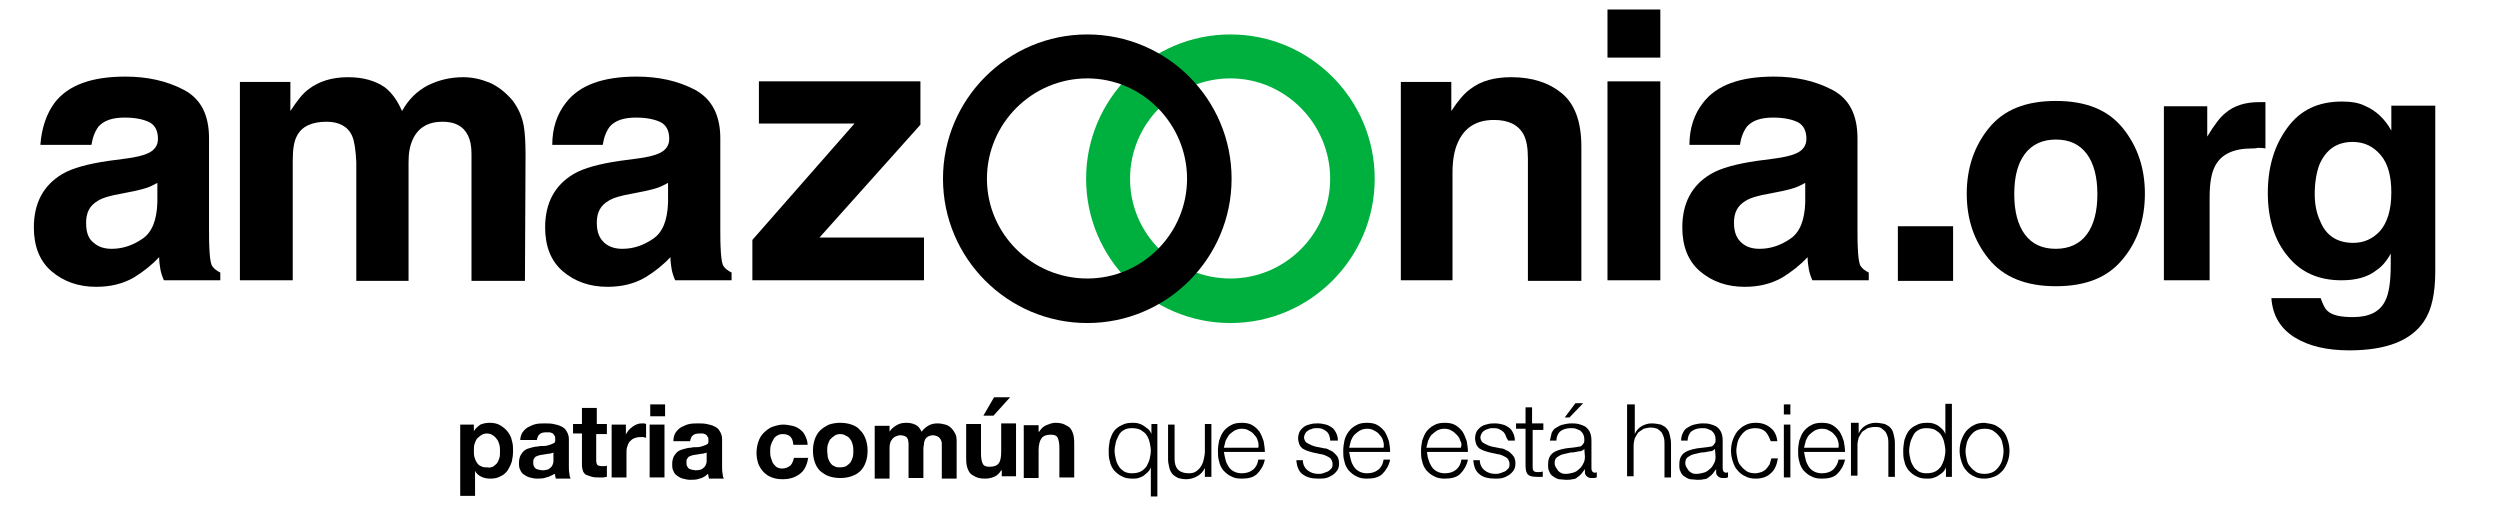
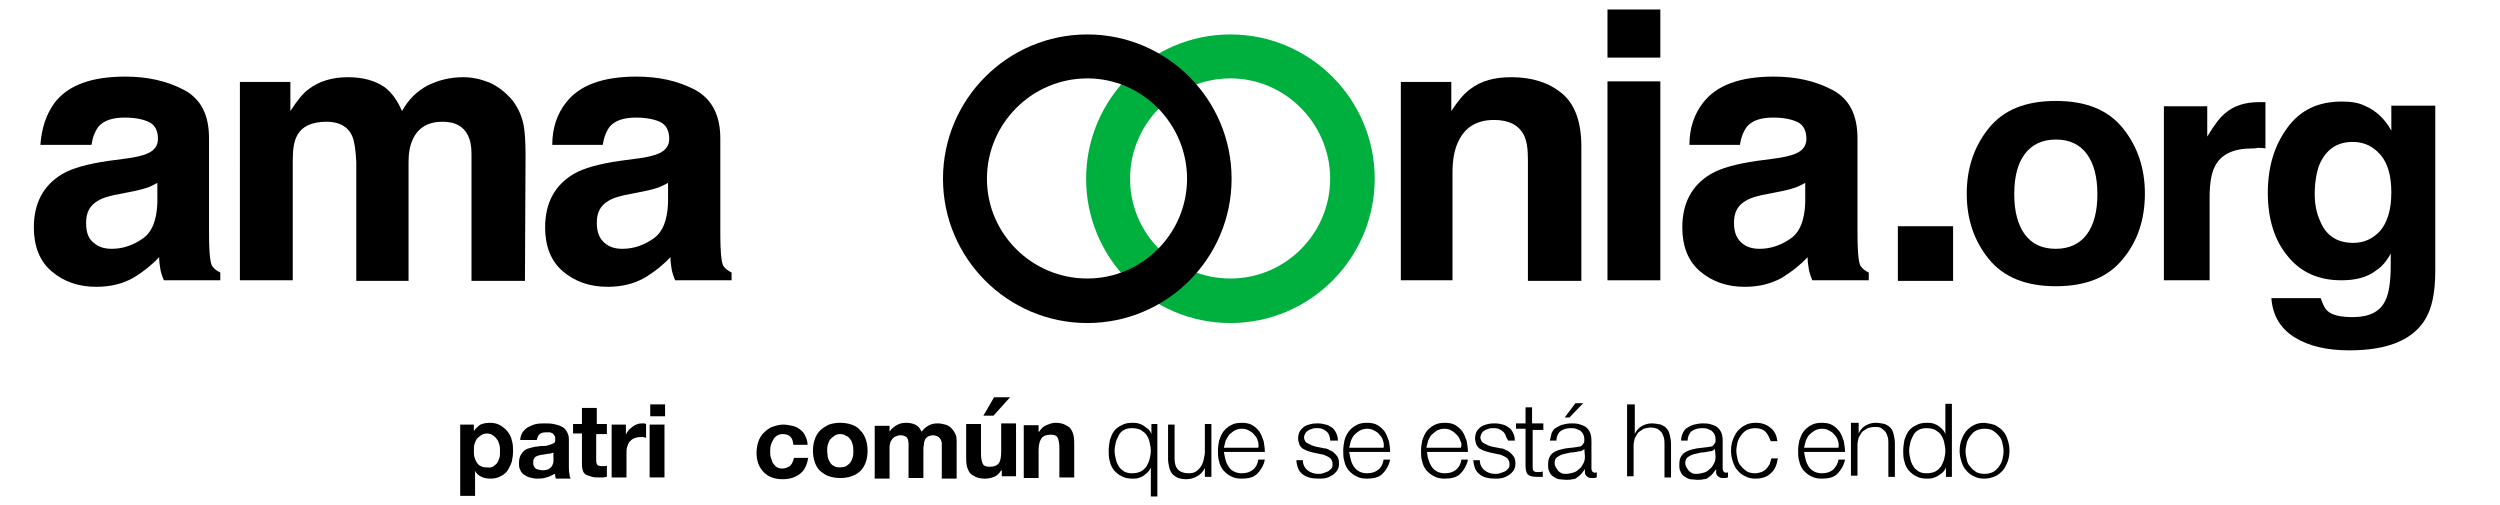
<svg xmlns="http://www.w3.org/2000/svg" xmlns:xlink="http://www.w3.org/1999/xlink" version="1.1" id="Layer_1" x="0px" y="0px" viewBox="0 0 421 85" enable-background="new 0 0 421 85" xml:space="preserve">
  <g>
    <defs>
      <rect id="SVGID_1_" x="-213" y="-47.7" width="841.9" height="180.7" />
    </defs>
    <clipPath id="SVGID_2_">
      <use xlink:href="#SVGID_1_" overflow="visible" />
    </clipPath>
    <path clip-path="url(#SVGID_2_)" d="M79.8,71.5v1.1h0c0.3-0.5,0.7-0.8,1.1-1.1c0.5-0.2,1-0.3,1.5-0.3c0.7,0,1.3,0.1,1.8,0.4   c0.5,0.3,0.9,0.6,1.3,1.1c0.3,0.4,0.6,0.9,0.7,1.5c0.2,0.6,0.2,1.2,0.2,1.8c0,0.6-0.1,1.2-0.2,1.7c-0.2,0.6-0.4,1-0.7,1.5   c-0.3,0.4-0.7,0.8-1.2,1c-0.5,0.3-1.1,0.4-1.7,0.4c-0.6,0-1.1-0.1-1.5-0.3c-0.5-0.2-0.9-0.6-1.1-1h0v4.2h-2.5V71.5H79.8z M83,78.6   c0.3-0.2,0.5-0.4,0.7-0.6c0.2-0.3,0.3-0.6,0.4-0.9c0.1-0.3,0.1-0.7,0.1-1.1c0-0.4,0-0.7-0.1-1.1c-0.1-0.3-0.2-0.7-0.4-0.9   c-0.2-0.3-0.4-0.5-0.7-0.7c-0.3-0.2-0.6-0.3-1-0.3c-0.4,0-0.7,0.1-1,0.3c-0.3,0.2-0.5,0.4-0.7,0.6c-0.2,0.3-0.3,0.6-0.4,0.9   c-0.1,0.3-0.1,0.7-0.1,1.1c0,0.4,0,0.7,0.1,1.1c0.1,0.3,0.2,0.6,0.4,0.9c0.2,0.3,0.4,0.5,0.7,0.6c0.3,0.2,0.6,0.2,1,0.2   C82.4,78.8,82.7,78.7,83,78.6" />
    <path clip-path="url(#SVGID_2_)" d="M87.6,74.2c0-0.6,0.2-1.1,0.4-1.4c0.3-0.4,0.6-0.7,1-0.9c0.4-0.2,0.8-0.4,1.3-0.5   c0.5-0.1,1-0.1,1.5-0.1c0.4,0,0.9,0,1.4,0.1c0.5,0.1,0.9,0.2,1.3,0.4c0.4,0.2,0.7,0.4,0.9,0.8c0.2,0.3,0.4,0.8,0.4,1.3v4.7   c0,0.4,0,0.8,0.1,1.2c0,0.4,0.1,0.6,0.2,0.8h-2.5c0-0.1-0.1-0.3-0.1-0.4c0-0.1,0-0.3-0.1-0.4C93,80,92.5,80.3,92,80.4   c-0.5,0.2-1.1,0.2-1.6,0.2c-0.4,0-0.8-0.1-1.2-0.2c-0.4-0.1-0.7-0.3-1-0.5c-0.3-0.2-0.5-0.5-0.6-0.8c-0.2-0.3-0.2-0.7-0.2-1.2   c0-0.5,0.1-0.9,0.3-1.3c0.2-0.3,0.4-0.6,0.7-0.8c0.3-0.2,0.6-0.3,1-0.4c0.4-0.1,0.7-0.2,1.1-0.2c0.4-0.1,0.7-0.1,1.1-0.1   c0.4,0,0.7-0.1,1-0.2c0.3-0.1,0.5-0.2,0.7-0.3c0.2-0.1,0.2-0.3,0.2-0.6c0-0.3,0-0.5-0.1-0.6c-0.1-0.2-0.2-0.3-0.3-0.4   c-0.1-0.1-0.3-0.1-0.5-0.2c-0.2,0-0.4,0-0.6,0c-0.5,0-0.9,0.1-1.1,0.3c-0.3,0.2-0.4,0.6-0.5,1H87.6z M93.3,76.1   c-0.1,0.1-0.2,0.2-0.4,0.2c-0.2,0.1-0.3,0.1-0.5,0.1c-0.2,0-0.4,0.1-0.6,0.1c-0.2,0-0.4,0.1-0.6,0.1c-0.2,0-0.4,0.1-0.5,0.1   c-0.2,0.1-0.3,0.1-0.5,0.2c-0.1,0.1-0.2,0.2-0.3,0.4c-0.1,0.1-0.1,0.3-0.1,0.6c0,0.2,0,0.4,0.1,0.6c0.1,0.2,0.2,0.3,0.3,0.4   c0.1,0.1,0.3,0.1,0.5,0.2c0.2,0,0.4,0.1,0.6,0.1c0.5,0,0.9-0.1,1.1-0.2c0.3-0.2,0.5-0.4,0.6-0.6c0.1-0.2,0.2-0.5,0.2-0.7   c0-0.2,0-0.4,0-0.6V76.1z" />
    <path clip-path="url(#SVGID_2_)" d="M102.2,71.5v1.6h-1.8v4.4c0,0.4,0.1,0.7,0.2,0.8c0.1,0.1,0.4,0.2,0.8,0.2c0.1,0,0.3,0,0.4,0   c0.1,0,0.2,0,0.4-0.1v1.9c-0.2,0-0.4,0.1-0.7,0.1c-0.3,0-0.5,0-0.7,0c-0.4,0-0.7,0-1.1-0.1c-0.3-0.1-0.6-0.2-0.9-0.3   c-0.3-0.1-0.5-0.4-0.6-0.6c-0.1-0.3-0.2-0.6-0.2-1.1v-5.3h-1.5v-1.6h1.5v-2.7h2.5v2.7H102.2z" />
    <path clip-path="url(#SVGID_2_)" d="M105.4,71.5v1.7h0c0.1-0.3,0.3-0.5,0.5-0.8c0.2-0.2,0.4-0.4,0.7-0.6c0.3-0.2,0.5-0.3,0.8-0.4   c0.3-0.1,0.6-0.1,0.9-0.1c0.2,0,0.3,0,0.5,0.1v2.3c-0.1,0-0.3,0-0.4-0.1c-0.2,0-0.3,0-0.5,0c-0.5,0-0.8,0.1-1.1,0.2   c-0.3,0.1-0.6,0.4-0.8,0.6c-0.2,0.3-0.3,0.6-0.4,0.9c-0.1,0.3-0.1,0.7-0.1,1.1v4H103v-8.9H105.4z" />
    <path clip-path="url(#SVGID_2_)" d="M109.5,68.1h2.5v2h-2.5V68.1z M111.9,80.4h-2.5v-8.9h2.5V80.4z" />
-     <path clip-path="url(#SVGID_2_)" d="M113.4,74.2c0-0.6,0.2-1.1,0.4-1.4c0.3-0.4,0.6-0.7,1-0.9c0.4-0.2,0.8-0.4,1.3-0.5   c0.5-0.1,1-0.1,1.5-0.1c0.4,0,0.9,0,1.4,0.1c0.5,0.1,0.9,0.2,1.3,0.4c0.4,0.2,0.7,0.4,0.9,0.8c0.2,0.3,0.4,0.8,0.4,1.3v4.7   c0,0.4,0,0.8,0.1,1.2c0,0.4,0.1,0.6,0.2,0.8h-2.5c0-0.1-0.1-0.3-0.1-0.4c0-0.1,0-0.3-0.1-0.4c-0.4,0.4-0.9,0.7-1.4,0.8   c-0.5,0.2-1.1,0.2-1.6,0.2c-0.4,0-0.8-0.1-1.2-0.2c-0.4-0.1-0.7-0.3-1-0.5c-0.3-0.2-0.5-0.5-0.6-0.8c-0.2-0.3-0.2-0.7-0.2-1.2   c0-0.5,0.1-0.9,0.3-1.3c0.2-0.3,0.4-0.6,0.7-0.8c0.3-0.2,0.6-0.3,1-0.4c0.4-0.1,0.7-0.2,1.1-0.2c0.4-0.1,0.7-0.1,1.1-0.1   c0.4,0,0.7-0.1,1-0.2c0.3-0.1,0.5-0.2,0.7-0.3c0.2-0.1,0.2-0.3,0.2-0.6c0-0.3,0-0.5-0.1-0.6c-0.1-0.2-0.2-0.3-0.3-0.4   c-0.1-0.1-0.3-0.1-0.5-0.2c-0.2,0-0.4,0-0.6,0c-0.5,0-0.9,0.1-1.1,0.3c-0.3,0.2-0.4,0.6-0.5,1H113.4z M119.1,76.1   c-0.1,0.1-0.2,0.2-0.4,0.2c-0.2,0.1-0.3,0.1-0.5,0.1c-0.2,0-0.4,0.1-0.6,0.1c-0.2,0-0.4,0.1-0.6,0.1c-0.2,0-0.4,0.1-0.5,0.1   c-0.2,0.1-0.3,0.1-0.5,0.2c-0.1,0.1-0.2,0.2-0.3,0.4c-0.1,0.1-0.1,0.3-0.1,0.6c0,0.2,0,0.4,0.1,0.6c0.1,0.2,0.2,0.3,0.3,0.4   c0.1,0.1,0.3,0.1,0.5,0.2c0.2,0,0.4,0.1,0.6,0.1c0.5,0,0.9-0.1,1.1-0.2c0.3-0.2,0.5-0.4,0.6-0.6c0.1-0.2,0.2-0.5,0.2-0.7   c0-0.2,0-0.4,0-0.6V76.1z" />
    <path clip-path="url(#SVGID_2_)" d="M131.8,73.1c-0.4,0-0.7,0.1-1,0.3c-0.3,0.2-0.5,0.4-0.6,0.7c-0.2,0.3-0.3,0.6-0.4,0.9   c-0.1,0.3-0.1,0.7-0.1,1c0,0.3,0,0.7,0.1,1c0.1,0.3,0.2,0.6,0.3,0.9c0.2,0.3,0.4,0.5,0.6,0.7c0.3,0.2,0.6,0.3,1,0.3   c0.6,0,1-0.2,1.4-0.5c0.3-0.3,0.5-0.8,0.6-1.3h2.4c-0.2,1.2-0.6,2.1-1.4,2.7c-0.8,0.6-1.7,0.9-2.9,0.9c-0.7,0-1.3-0.1-1.8-0.3   c-0.6-0.2-1-0.5-1.4-0.9c-0.4-0.4-0.7-0.9-0.9-1.4c-0.2-0.6-0.3-1.2-0.3-1.8c0-0.7,0.1-1.3,0.3-1.9c0.2-0.6,0.5-1.1,0.9-1.5   c0.4-0.4,0.9-0.8,1.4-1c0.6-0.2,1.2-0.4,1.9-0.4c0.5,0,1,0.1,1.5,0.2c0.5,0.1,0.9,0.3,1.3,0.6c0.4,0.3,0.7,0.6,0.9,1.1   c0.2,0.4,0.4,0.9,0.4,1.5h-2.4C133.5,73.6,132.9,73.1,131.8,73.1" />
    <path clip-path="url(#SVGID_2_)" d="M137.2,74c0.2-0.6,0.5-1.1,0.9-1.5c0.4-0.4,0.9-0.7,1.5-1c0.6-0.2,1.2-0.3,1.9-0.3   c0.7,0,1.3,0.1,1.9,0.3c0.6,0.2,1.1,0.5,1.5,1c0.4,0.4,0.7,0.9,0.9,1.5s0.3,1.2,0.3,1.9s-0.1,1.4-0.3,1.9c-0.2,0.6-0.5,1.1-0.9,1.5   c-0.4,0.4-0.9,0.7-1.5,0.9c-0.6,0.2-1.2,0.3-1.9,0.3c-0.7,0-1.3-0.1-1.9-0.3c-0.6-0.2-1-0.5-1.5-0.9c-0.4-0.4-0.7-0.9-0.9-1.5   c-0.2-0.6-0.3-1.2-0.3-1.9S137,74.6,137.2,74 M139.4,77c0.1,0.3,0.2,0.6,0.4,0.9c0.2,0.3,0.4,0.5,0.7,0.6c0.3,0.2,0.6,0.2,1,0.2   s0.8-0.1,1-0.2c0.3-0.2,0.5-0.4,0.7-0.6c0.2-0.3,0.3-0.6,0.4-0.9c0.1-0.3,0.1-0.7,0.1-1c0-0.4,0-0.7-0.1-1.1   c-0.1-0.3-0.2-0.7-0.4-0.9c-0.2-0.3-0.4-0.5-0.7-0.6c-0.3-0.2-0.6-0.3-1-0.3s-0.8,0.1-1,0.3c-0.3,0.2-0.5,0.4-0.7,0.6   c-0.2,0.3-0.3,0.6-0.4,0.9c-0.1,0.3-0.1,0.7-0.1,1.1C139.3,76.3,139.4,76.7,139.4,77" />
    <path clip-path="url(#SVGID_2_)" d="M149.8,71.5v1.2h0c0.3-0.5,0.7-0.8,1.2-1.1c0.5-0.3,1-0.4,1.6-0.4c0.6,0,1.1,0.1,1.5,0.3   c0.5,0.2,0.8,0.6,1.1,1.2c0.3-0.4,0.6-0.7,1.1-1s1-0.4,1.6-0.4c0.5,0,0.9,0.1,1.3,0.2c0.4,0.1,0.7,0.3,1,0.6c0.3,0.3,0.5,0.6,0.7,1   c0.2,0.4,0.2,0.9,0.2,1.5v6h-2.5v-5.1c0-0.3,0-0.6,0-0.8c0-0.3-0.1-0.5-0.2-0.7c-0.1-0.2-0.3-0.4-0.5-0.5s-0.5-0.2-0.8-0.2   c-0.3,0-0.6,0.1-0.8,0.2c-0.2,0.1-0.4,0.3-0.5,0.5c-0.1,0.2-0.2,0.5-0.2,0.7c0,0.3-0.1,0.5-0.1,0.8v5H153v-5c0-0.3,0-0.5,0-0.8   c0-0.3-0.1-0.5-0.1-0.7c-0.1-0.2-0.2-0.4-0.4-0.5c-0.2-0.1-0.5-0.2-0.9-0.2c-0.1,0-0.3,0-0.5,0.1c-0.2,0.1-0.4,0.1-0.6,0.3   c-0.2,0.1-0.3,0.4-0.5,0.6c-0.1,0.3-0.2,0.6-0.2,1.1v5.2h-2.5v-8.9H149.8z" />
    <path clip-path="url(#SVGID_2_)" d="M168.7,80.4v-1.2h-0.1c-0.3,0.5-0.7,0.9-1.2,1.1c-0.5,0.2-1,0.3-1.5,0.3   c-0.7,0-1.2-0.1-1.6-0.3c-0.4-0.2-0.8-0.4-1-0.7c-0.2-0.3-0.4-0.7-0.5-1.2c-0.1-0.5-0.1-1-0.1-1.5v-5.5h2.5v5   c0,0.7,0.1,1.3,0.3,1.7c0.2,0.4,0.6,0.5,1.2,0.5c0.7,0,1.2-0.2,1.5-0.6c0.3-0.4,0.4-1.1,0.4-2v-4.7h2.5v8.9H168.7z M167.4,66.9   l-1.8,3.1h1.7l2.8-3.1H167.4z" />
    <path clip-path="url(#SVGID_2_)" d="M174.9,71.5v1.2h0.1c0.3-0.5,0.7-0.9,1.2-1.1c0.5-0.2,1-0.4,1.5-0.4c0.7,0,1.2,0.1,1.6,0.3   c0.4,0.2,0.8,0.4,1,0.7c0.2,0.3,0.4,0.7,0.5,1.2c0.1,0.5,0.1,1,0.1,1.5v5.5h-2.5v-5c0-0.7-0.1-1.3-0.3-1.7   c-0.2-0.4-0.6-0.5-1.2-0.5c-0.7,0-1.2,0.2-1.5,0.6s-0.5,1.1-0.5,2v4.7h-2.5v-8.9H174.9z" />
    <path clip-path="url(#SVGID_2_)" d="M193.8,83.7v-5h0c-0.1,0.3-0.3,0.6-0.5,0.8c-0.2,0.2-0.5,0.4-0.7,0.6c-0.3,0.2-0.6,0.3-0.9,0.4   c-0.3,0.1-0.6,0.1-1,0.1c-0.7,0-1.3-0.1-1.8-0.4c-0.5-0.2-0.9-0.6-1.3-1c-0.3-0.4-0.6-0.9-0.7-1.5c-0.2-0.6-0.2-1.2-0.2-1.8   s0.1-1.2,0.2-1.8c0.2-0.6,0.4-1.1,0.7-1.5c0.3-0.4,0.8-0.8,1.3-1c0.5-0.3,1.1-0.4,1.8-0.4c0.3,0,0.6,0,1,0.1   c0.3,0.1,0.6,0.2,0.9,0.4c0.3,0.2,0.5,0.4,0.8,0.6c0.2,0.2,0.4,0.5,0.5,0.8h0v-1.7h1v12.2H193.8z M187.9,77.3   c0.1,0.5,0.3,0.9,0.5,1.2c0.2,0.4,0.5,0.6,0.9,0.9c0.4,0.2,0.8,0.3,1.3,0.3c0.6,0,1.1-0.1,1.5-0.3c0.4-0.2,0.7-0.5,1-0.9   c0.2-0.4,0.4-0.8,0.5-1.2c0.1-0.5,0.2-0.9,0.2-1.4s-0.1-0.9-0.2-1.4c-0.1-0.5-0.3-0.9-0.5-1.2c-0.2-0.4-0.6-0.6-1-0.9   c-0.4-0.2-0.9-0.3-1.5-0.3c-0.5,0-1,0.1-1.3,0.3c-0.4,0.2-0.7,0.5-0.9,0.9c-0.2,0.4-0.4,0.8-0.5,1.2c-0.1,0.5-0.2,0.9-0.2,1.4   S187.8,76.9,187.9,77.3" />
    <path clip-path="url(#SVGID_2_)" d="M202.9,80.4v-1.6h0c-0.3,0.6-0.7,1.1-1.3,1.4c-0.5,0.3-1.2,0.5-1.8,0.5c-0.6,0-1-0.1-1.4-0.2   c-0.4-0.2-0.7-0.4-1-0.7c-0.2-0.3-0.4-0.6-0.5-1.1c-0.1-0.4-0.2-0.9-0.2-1.4v-5.8h1.1v5.8c0,0.8,0.2,1.4,0.6,1.8   c0.4,0.4,1,0.6,1.8,0.6c0.5,0,0.9-0.1,1.2-0.3c0.3-0.2,0.6-0.5,0.8-0.8c0.2-0.3,0.4-0.7,0.5-1.2s0.2-0.9,0.2-1.3v-4.7h1.1v8.9   H202.9z" />
    <path clip-path="url(#SVGID_2_)" d="M206.4,77.5c0.1,0.4,0.3,0.8,0.5,1.1c0.2,0.3,0.5,0.6,0.9,0.8c0.4,0.2,0.8,0.3,1.3,0.3   c0.8,0,1.4-0.2,1.9-0.6c0.5-0.4,0.8-1,0.9-1.7h1.1c-0.2,1-0.7,1.8-1.3,2.4c-0.6,0.6-1.5,0.8-2.6,0.8c-0.7,0-1.3-0.1-1.8-0.4   c-0.5-0.2-0.9-0.6-1.3-1c-0.3-0.4-0.6-0.9-0.7-1.5c-0.2-0.6-0.2-1.2-0.2-1.8c0-0.6,0.1-1.2,0.2-1.7c0.2-0.6,0.4-1.1,0.7-1.5   c0.3-0.4,0.7-0.8,1.3-1.1c0.5-0.3,1.1-0.4,1.8-0.4c0.7,0,1.3,0.1,1.8,0.4c0.5,0.3,0.9,0.7,1.2,1.1c0.3,0.5,0.5,1,0.7,1.6   c0.1,0.6,0.2,1.2,0.2,1.8h-6.9C206.2,76.7,206.3,77.1,206.4,77.5 M211.8,74.2c-0.1-0.4-0.3-0.7-0.6-1c-0.2-0.3-0.5-0.5-0.9-0.7   c-0.3-0.2-0.7-0.3-1.2-0.3c-0.4,0-0.8,0.1-1.2,0.3c-0.3,0.2-0.6,0.4-0.9,0.7c-0.2,0.3-0.4,0.6-0.6,1c-0.1,0.4-0.2,0.8-0.3,1.2h5.8   C212,74.9,211.9,74.5,211.8,74.2" />
    <path clip-path="url(#SVGID_2_)" d="M223.8,73.2c-0.1-0.2-0.3-0.5-0.5-0.6c-0.2-0.2-0.5-0.3-0.7-0.4c-0.3-0.1-0.6-0.1-0.9-0.1   c-0.2,0-0.5,0-0.7,0.1c-0.2,0.1-0.5,0.1-0.7,0.3c-0.2,0.1-0.4,0.3-0.5,0.5c-0.1,0.2-0.2,0.4-0.2,0.7c0,0.2,0.1,0.4,0.2,0.6   c0.1,0.2,0.3,0.3,0.5,0.4c0.2,0.1,0.4,0.2,0.6,0.3c0.2,0.1,0.4,0.1,0.6,0.2l1.5,0.3c0.3,0,0.6,0.1,0.9,0.3c0.3,0.1,0.6,0.3,0.8,0.5   c0.2,0.2,0.4,0.4,0.6,0.7c0.1,0.3,0.2,0.6,0.2,1c0,0.5-0.1,0.9-0.3,1.2c-0.2,0.3-0.5,0.6-0.8,0.8s-0.7,0.4-1.1,0.5   c-0.4,0.1-0.8,0.1-1.3,0.1c-1.1,0-1.9-0.2-2.6-0.7c-0.7-0.5-1-1.3-1.1-2.4h1.1c0,0.7,0.3,1.3,0.8,1.7c0.5,0.4,1.1,0.6,1.8,0.6   c0.3,0,0.5,0,0.8-0.1c0.3-0.1,0.5-0.2,0.8-0.3c0.2-0.1,0.4-0.3,0.6-0.5c0.2-0.2,0.2-0.5,0.2-0.8c0-0.3-0.1-0.5-0.2-0.7   c-0.1-0.2-0.3-0.3-0.4-0.4c-0.2-0.1-0.4-0.2-0.6-0.3c-0.2-0.1-0.5-0.2-0.7-0.2l-1.4-0.3c-0.4-0.1-0.7-0.2-1-0.3   c-0.3-0.1-0.6-0.3-0.8-0.4c-0.2-0.2-0.4-0.4-0.5-0.7c-0.1-0.3-0.2-0.6-0.2-1c0-0.4,0.1-0.8,0.3-1.2c0.2-0.3,0.5-0.6,0.8-0.8   c0.3-0.2,0.7-0.3,1.1-0.4c0.4-0.1,0.8-0.1,1.2-0.1c0.4,0,0.9,0.1,1.3,0.2c0.4,0.1,0.7,0.3,1,0.5c0.3,0.2,0.5,0.5,0.7,0.9   c0.2,0.4,0.3,0.8,0.3,1.3H224C224,73.8,223.9,73.5,223.8,73.2" />
    <path clip-path="url(#SVGID_2_)" d="M227.5,77.5c0.1,0.4,0.3,0.8,0.5,1.1c0.2,0.3,0.5,0.6,0.9,0.8c0.4,0.2,0.8,0.3,1.3,0.3   c0.8,0,1.4-0.2,1.9-0.6c0.5-0.4,0.8-1,0.9-1.7h1.1c-0.2,1-0.7,1.8-1.3,2.4c-0.6,0.6-1.5,0.8-2.6,0.8c-0.7,0-1.3-0.1-1.8-0.4   c-0.5-0.2-0.9-0.6-1.3-1c-0.3-0.4-0.6-0.9-0.7-1.5c-0.2-0.6-0.2-1.2-0.2-1.8c0-0.6,0.1-1.2,0.2-1.7s0.4-1.1,0.7-1.5   c0.3-0.4,0.7-0.8,1.3-1.1c0.5-0.3,1.1-0.4,1.8-0.4c0.7,0,1.3,0.1,1.8,0.4c0.5,0.3,0.9,0.7,1.2,1.1c0.3,0.5,0.5,1,0.7,1.6   c0.1,0.6,0.2,1.2,0.2,1.8h-6.9C227.3,76.7,227.4,77.1,227.5,77.5 M232.9,74.2c-0.1-0.4-0.3-0.7-0.6-1c-0.2-0.3-0.5-0.5-0.9-0.7   c-0.3-0.2-0.7-0.3-1.2-0.3c-0.4,0-0.8,0.1-1.2,0.3c-0.3,0.2-0.6,0.4-0.9,0.7s-0.4,0.6-0.6,1c-0.1,0.4-0.2,0.8-0.3,1.2h5.8   C233.1,74.9,233,74.5,232.9,74.2" />
    <path clip-path="url(#SVGID_2_)" d="M240.6,77.5c0.1,0.4,0.3,0.8,0.5,1.1c0.2,0.3,0.5,0.6,0.9,0.8c0.4,0.2,0.8,0.3,1.3,0.3   c0.8,0,1.4-0.2,1.9-0.6c0.5-0.4,0.8-1,0.9-1.7h1.1c-0.2,1-0.7,1.8-1.3,2.4c-0.6,0.6-1.5,0.8-2.6,0.8c-0.7,0-1.3-0.1-1.8-0.4   c-0.5-0.2-0.9-0.6-1.3-1c-0.3-0.4-0.6-0.9-0.7-1.5c-0.2-0.6-0.2-1.2-0.2-1.8c0-0.6,0.1-1.2,0.2-1.7c0.2-0.6,0.4-1.1,0.7-1.5   c0.3-0.4,0.7-0.8,1.3-1.1c0.5-0.3,1.1-0.4,1.8-0.4c0.7,0,1.3,0.1,1.8,0.4c0.5,0.3,0.9,0.7,1.2,1.1c0.3,0.5,0.5,1,0.7,1.6   c0.1,0.6,0.2,1.2,0.2,1.8h-6.9C240.4,76.7,240.4,77.1,240.6,77.5 M245.9,74.2c-0.1-0.4-0.3-0.7-0.6-1s-0.5-0.5-0.9-0.7   c-0.3-0.2-0.7-0.3-1.2-0.3c-0.4,0-0.8,0.1-1.2,0.3c-0.3,0.2-0.6,0.4-0.9,0.7s-0.4,0.6-0.6,1c-0.1,0.4-0.2,0.8-0.3,1.2h5.8   C246.2,74.9,246.1,74.5,245.9,74.2" />
    <path clip-path="url(#SVGID_2_)" d="M253.5,73.2c-0.1-0.2-0.3-0.5-0.5-0.6c-0.2-0.2-0.5-0.3-0.7-0.4c-0.3-0.1-0.6-0.1-0.9-0.1   c-0.2,0-0.5,0-0.7,0.1c-0.2,0.1-0.5,0.1-0.7,0.3c-0.2,0.1-0.4,0.3-0.5,0.5c-0.1,0.2-0.2,0.4-0.2,0.7c0,0.2,0.1,0.4,0.2,0.6   c0.1,0.2,0.3,0.3,0.5,0.4s0.4,0.2,0.6,0.3c0.2,0.1,0.4,0.1,0.6,0.2l1.5,0.3c0.3,0,0.6,0.1,0.9,0.3c0.3,0.1,0.6,0.3,0.8,0.5   c0.2,0.2,0.4,0.4,0.6,0.7c0.1,0.3,0.2,0.6,0.2,1c0,0.5-0.1,0.9-0.3,1.2c-0.2,0.3-0.5,0.6-0.8,0.8c-0.3,0.2-0.7,0.4-1.1,0.5   c-0.4,0.1-0.8,0.1-1.3,0.1c-1,0-1.9-0.2-2.5-0.7c-0.7-0.5-1-1.3-1.1-2.4h1.1c0,0.7,0.3,1.3,0.8,1.7c0.5,0.4,1.1,0.6,1.8,0.6   c0.3,0,0.5,0,0.8-0.1c0.3-0.1,0.5-0.2,0.8-0.3c0.2-0.1,0.4-0.3,0.6-0.5c0.2-0.2,0.2-0.5,0.2-0.8c0-0.3-0.1-0.5-0.2-0.7   c-0.1-0.2-0.3-0.3-0.4-0.4c-0.2-0.1-0.4-0.2-0.6-0.3c-0.2-0.1-0.5-0.2-0.7-0.2l-1.4-0.3c-0.4-0.1-0.7-0.2-1-0.3   c-0.3-0.1-0.6-0.3-0.8-0.4c-0.2-0.2-0.4-0.4-0.5-0.7c-0.1-0.3-0.2-0.6-0.2-1c0-0.4,0.1-0.8,0.3-1.2c0.2-0.3,0.5-0.6,0.8-0.8   c0.3-0.2,0.7-0.3,1.1-0.4c0.4-0.1,0.8-0.1,1.2-0.1c0.5,0,0.9,0.1,1.3,0.2c0.4,0.1,0.7,0.3,1,0.5c0.3,0.2,0.5,0.5,0.7,0.9   c0.2,0.4,0.3,0.8,0.3,1.3h-1.1C253.7,73.8,253.6,73.5,253.5,73.2" />
    <path clip-path="url(#SVGID_2_)" d="M259.9,71.5v0.9h-1.8v6c0,0.4,0,0.6,0.1,0.8c0.1,0.2,0.3,0.3,0.7,0.3c0.3,0,0.6,0,0.9-0.1v0.9   c-0.2,0-0.3,0-0.5,0c-0.2,0-0.3,0-0.5,0c-0.7,0-1.2-0.1-1.5-0.4c-0.3-0.3-0.4-0.8-0.4-1.6v-6.1h-1.6v-0.9h1.6v-2.7h1.1v2.7H259.9z" />
-     <path clip-path="url(#SVGID_2_)" d="M261.3,72.9c0.2-0.4,0.4-0.7,0.8-0.9c0.3-0.2,0.7-0.4,1.1-0.5c0.4-0.1,0.9-0.2,1.4-0.2   c0.4,0,0.8,0,1.2,0.1c0.4,0.1,0.7,0.2,1.1,0.4c0.3,0.2,0.6,0.5,0.8,0.9c0.2,0.4,0.3,0.9,0.3,1.5v4.7c0,0.4,0.2,0.7,0.6,0.7   c0.1,0,0.2,0,0.3-0.1v0.9c-0.1,0-0.2,0-0.3,0.1c-0.1,0-0.2,0-0.4,0c-0.3,0-0.5,0-0.7-0.1c-0.2-0.1-0.3-0.2-0.4-0.3   c-0.1-0.1-0.2-0.3-0.2-0.5c0-0.2,0-0.4,0-0.6h0c-0.2,0.3-0.4,0.5-0.6,0.8c-0.2,0.2-0.4,0.4-0.7,0.6c-0.2,0.2-0.5,0.3-0.8,0.3   c-0.3,0.1-0.7,0.1-1.1,0.1c-0.4,0-0.8-0.1-1.2-0.1c-0.4-0.1-0.7-0.3-1-0.5c-0.3-0.2-0.5-0.5-0.6-0.8c-0.2-0.3-0.2-0.7-0.2-1.2   c0-0.6,0.1-1.1,0.4-1.5c0.3-0.4,0.6-0.6,1.1-0.8c0.5-0.2,1-0.3,1.5-0.4c0.6-0.1,1.2-0.1,1.7-0.2c0.2,0,0.4-0.1,0.6-0.1   c0.2,0,0.3-0.1,0.4-0.2c0.1-0.1,0.2-0.2,0.3-0.4c0.1-0.1,0.1-0.3,0.1-0.6c0-0.4-0.1-0.7-0.2-0.9c-0.1-0.2-0.3-0.4-0.5-0.6   c-0.2-0.1-0.5-0.2-0.7-0.3c-0.3-0.1-0.6-0.1-0.9-0.1c-0.7,0-1.3,0.2-1.7,0.5c-0.4,0.3-0.7,0.9-0.7,1.6H261   C261.1,73.7,261.2,73.3,261.3,72.9 M266.8,75.6c-0.1,0.1-0.2,0.2-0.4,0.3c-0.2,0.1-0.4,0.1-0.5,0.1c-0.5,0.1-0.9,0.2-1.4,0.2   c-0.5,0.1-0.9,0.2-1.3,0.3c-0.4,0.1-0.7,0.3-1,0.5c-0.3,0.2-0.4,0.6-0.4,1c0,0.3,0.1,0.5,0.2,0.7c0.1,0.2,0.3,0.4,0.4,0.6   c0.2,0.2,0.4,0.3,0.6,0.4c0.2,0.1,0.5,0.1,0.7,0.1c0.4,0,0.8-0.1,1.2-0.2c0.4-0.1,0.7-0.3,1-0.6c0.3-0.2,0.5-0.5,0.7-0.9   c0.2-0.3,0.3-0.7,0.3-1.2L266.8,75.6L266.8,75.6z M263.5,70.3l1.8-2.4h1.3l-2.3,2.4H263.5z" />
+     <path clip-path="url(#SVGID_2_)" d="M261.3,72.9c0.2-0.4,0.4-0.7,0.8-0.9c0.3-0.2,0.7-0.4,1.1-0.5c0.4-0.1,0.9-0.2,1.4-0.2   c0.4,0,0.8,0,1.2,0.1c0.4,0.1,0.7,0.2,1.1,0.4c0.3,0.2,0.6,0.5,0.8,0.9c0.2,0.4,0.3,0.9,0.3,1.5v4.7c0,0.4,0.2,0.7,0.6,0.7   c0.1,0,0.2,0,0.3-0.1v0.9c-0.1,0-0.2,0-0.3,0.1c-0.1,0-0.2,0-0.4,0c-0.3,0-0.5,0-0.7-0.1c-0.2-0.1-0.3-0.2-0.4-0.3   c-0.1-0.1-0.2-0.3-0.2-0.5c0-0.2,0-0.4,0-0.6c-0.2,0.3-0.4,0.5-0.6,0.8c-0.2,0.2-0.4,0.4-0.7,0.6c-0.2,0.2-0.5,0.3-0.8,0.3   c-0.3,0.1-0.7,0.1-1.1,0.1c-0.4,0-0.8-0.1-1.2-0.1c-0.4-0.1-0.7-0.3-1-0.5c-0.3-0.2-0.5-0.5-0.6-0.8c-0.2-0.3-0.2-0.7-0.2-1.2   c0-0.6,0.1-1.1,0.4-1.5c0.3-0.4,0.6-0.6,1.1-0.8c0.5-0.2,1-0.3,1.5-0.4c0.6-0.1,1.2-0.1,1.7-0.2c0.2,0,0.4-0.1,0.6-0.1   c0.2,0,0.3-0.1,0.4-0.2c0.1-0.1,0.2-0.2,0.3-0.4c0.1-0.1,0.1-0.3,0.1-0.6c0-0.4-0.1-0.7-0.2-0.9c-0.1-0.2-0.3-0.4-0.5-0.6   c-0.2-0.1-0.5-0.2-0.7-0.3c-0.3-0.1-0.6-0.1-0.9-0.1c-0.7,0-1.3,0.2-1.7,0.5c-0.4,0.3-0.7,0.9-0.7,1.6H261   C261.1,73.7,261.2,73.3,261.3,72.9 M266.8,75.6c-0.1,0.1-0.2,0.2-0.4,0.3c-0.2,0.1-0.4,0.1-0.5,0.1c-0.5,0.1-0.9,0.2-1.4,0.2   c-0.5,0.1-0.9,0.2-1.3,0.3c-0.4,0.1-0.7,0.3-1,0.5c-0.3,0.2-0.4,0.6-0.4,1c0,0.3,0.1,0.5,0.2,0.7c0.1,0.2,0.3,0.4,0.4,0.6   c0.2,0.2,0.4,0.3,0.6,0.4c0.2,0.1,0.5,0.1,0.7,0.1c0.4,0,0.8-0.1,1.2-0.2c0.4-0.1,0.7-0.3,1-0.6c0.3-0.2,0.5-0.5,0.7-0.9   c0.2-0.3,0.3-0.7,0.3-1.2L266.8,75.6L266.8,75.6z M263.5,70.3l1.8-2.4h1.3l-2.3,2.4H263.5z" />
    <path clip-path="url(#SVGID_2_)" d="M275.3,68.1v5h0c0.2-0.5,0.6-1,1.1-1.3c0.5-0.3,1.1-0.5,1.7-0.5c0.6,0,1.1,0.1,1.6,0.2   c0.4,0.2,0.8,0.4,1,0.7c0.3,0.3,0.4,0.7,0.5,1.1c0.1,0.4,0.2,0.9,0.2,1.4v5.7h-1.1v-5.6c0-0.4,0-0.7-0.1-1.1   c-0.1-0.3-0.2-0.6-0.4-0.9c-0.2-0.2-0.4-0.4-0.7-0.6c-0.3-0.1-0.7-0.2-1.1-0.2c-0.4,0-0.8,0.1-1.2,0.2c-0.3,0.2-0.6,0.4-0.9,0.6   c-0.2,0.3-0.4,0.6-0.6,1c-0.1,0.4-0.2,0.8-0.2,1.2v5.2h-1.1V68.1H275.3z" />
    <path clip-path="url(#SVGID_2_)" d="M283.4,72.9c0.2-0.4,0.4-0.7,0.8-0.9c0.3-0.2,0.7-0.4,1.1-0.5c0.4-0.1,0.9-0.2,1.4-0.2   c0.4,0,0.8,0,1.2,0.1c0.4,0.1,0.7,0.2,1.1,0.4c0.3,0.2,0.6,0.5,0.8,0.9c0.2,0.4,0.3,0.9,0.3,1.5v4.7c0,0.4,0.2,0.7,0.6,0.7   c0.1,0,0.2,0,0.3-0.1v0.9c-0.1,0-0.2,0-0.3,0.1c-0.1,0-0.2,0-0.4,0c-0.3,0-0.5,0-0.7-0.1c-0.2-0.1-0.3-0.2-0.4-0.3   c-0.1-0.1-0.2-0.3-0.2-0.5c0-0.2,0-0.4,0-0.6h0c-0.2,0.3-0.4,0.5-0.6,0.8c-0.2,0.2-0.4,0.4-0.7,0.6c-0.2,0.2-0.5,0.3-0.8,0.3   c-0.3,0.1-0.7,0.1-1.1,0.1c-0.4,0-0.8-0.1-1.2-0.1c-0.4-0.1-0.7-0.3-1-0.5c-0.3-0.2-0.5-0.5-0.6-0.8c-0.2-0.3-0.2-0.7-0.2-1.2   c0-0.6,0.1-1.1,0.4-1.5c0.3-0.4,0.6-0.6,1.1-0.8c0.5-0.2,1-0.3,1.5-0.4c0.6-0.1,1.1-0.1,1.7-0.2c0.2,0,0.4-0.1,0.6-0.1   c0.2,0,0.3-0.1,0.4-0.2c0.1-0.1,0.2-0.2,0.3-0.4c0.1-0.1,0.1-0.3,0.1-0.6c0-0.4-0.1-0.7-0.2-0.9c-0.1-0.2-0.3-0.4-0.5-0.6   c-0.2-0.1-0.5-0.2-0.7-0.3c-0.3-0.1-0.6-0.1-0.9-0.1c-0.7,0-1.3,0.2-1.7,0.5c-0.4,0.3-0.7,0.9-0.7,1.6h-1.1   C283.1,73.7,283.2,73.3,283.4,72.9 M288.8,75.6c-0.1,0.1-0.2,0.2-0.4,0.3c-0.2,0.1-0.4,0.1-0.5,0.1c-0.5,0.1-0.9,0.2-1.4,0.2   c-0.5,0.1-0.9,0.2-1.3,0.3s-0.7,0.3-1,0.5c-0.3,0.2-0.4,0.6-0.4,1c0,0.3,0.1,0.5,0.2,0.7c0.1,0.2,0.3,0.4,0.4,0.6   c0.2,0.2,0.4,0.3,0.6,0.4c0.2,0.1,0.5,0.1,0.7,0.1c0.4,0,0.8-0.1,1.2-0.2c0.4-0.1,0.7-0.3,1-0.6c0.3-0.2,0.5-0.5,0.7-0.9   c0.2-0.3,0.3-0.7,0.3-1.2L288.8,75.6L288.8,75.6z" />
    <path clip-path="url(#SVGID_2_)" d="M297.3,72.7c-0.4-0.4-1-0.6-1.7-0.6c-0.5,0-1,0.1-1.4,0.3c-0.4,0.2-0.7,0.5-1,0.9   c-0.3,0.4-0.5,0.8-0.6,1.2c-0.1,0.5-0.2,0.9-0.2,1.4c0,0.5,0.1,0.9,0.2,1.4c0.1,0.5,0.3,0.9,0.6,1.2c0.3,0.4,0.6,0.6,1,0.9   c0.4,0.2,0.8,0.3,1.4,0.3c0.3,0,0.7-0.1,1-0.2c0.3-0.1,0.6-0.3,0.8-0.5c0.2-0.2,0.4-0.5,0.6-0.8c0.1-0.3,0.2-0.7,0.3-1h1.1   c-0.2,1.1-0.5,1.9-1.2,2.5c-0.6,0.6-1.5,0.9-2.5,0.9c-0.7,0-1.3-0.1-1.8-0.4c-0.5-0.2-1-0.6-1.3-1c-0.4-0.4-0.6-0.9-0.8-1.5   c-0.2-0.6-0.3-1.2-0.3-1.8c0-0.6,0.1-1.3,0.3-1.8c0.2-0.6,0.5-1.1,0.8-1.5c0.4-0.4,0.8-0.8,1.3-1c0.5-0.3,1.1-0.4,1.8-0.4   c1,0,1.8,0.3,2.4,0.8c0.7,0.5,1.1,1.3,1.2,2.3h-1.1C297.9,73.6,297.7,73.1,297.3,72.7" />
-     <path clip-path="url(#SVGID_2_)" d="M301.5,69.8h-1.1v-1.7h1.1V69.8z M301.5,80.4h-1.1v-8.9h1.1V80.4z" />
    <path clip-path="url(#SVGID_2_)" d="M304.1,77.5c0.1,0.4,0.3,0.8,0.5,1.1c0.2,0.3,0.5,0.6,0.9,0.8c0.4,0.2,0.8,0.3,1.3,0.3   c0.8,0,1.4-0.2,1.9-0.6c0.4-0.4,0.8-1,0.9-1.7h1.1c-0.2,1-0.7,1.8-1.3,2.4c-0.6,0.6-1.5,0.8-2.6,0.8c-0.7,0-1.3-0.1-1.8-0.4   c-0.5-0.2-0.9-0.6-1.3-1c-0.3-0.4-0.6-0.9-0.7-1.5c-0.2-0.6-0.2-1.2-0.2-1.8c0-0.6,0.1-1.2,0.2-1.7c0.2-0.6,0.4-1.1,0.7-1.5   c0.3-0.4,0.7-0.8,1.3-1.1c0.5-0.3,1.1-0.4,1.8-0.4c0.7,0,1.3,0.1,1.8,0.4c0.5,0.3,0.9,0.7,1.2,1.1c0.3,0.5,0.5,1,0.7,1.6   c0.1,0.6,0.2,1.2,0.2,1.8h-6.9C303.9,76.7,304,77.1,304.1,77.5 M309.5,74.2c-0.1-0.4-0.3-0.7-0.6-1c-0.2-0.3-0.5-0.5-0.9-0.7   c-0.3-0.2-0.7-0.3-1.2-0.3c-0.4,0-0.8,0.1-1.2,0.3c-0.3,0.2-0.6,0.4-0.9,0.7s-0.4,0.6-0.6,1c-0.1,0.4-0.2,0.8-0.3,1.2h5.8   C309.7,74.9,309.6,74.5,309.5,74.2" />
    <path clip-path="url(#SVGID_2_)" d="M313,71.5V73h0c0.2-0.5,0.6-1,1.1-1.3c0.5-0.3,1.1-0.5,1.7-0.5c0.6,0,1.1,0.1,1.6,0.2   c0.4,0.2,0.8,0.4,1,0.7c0.3,0.3,0.4,0.7,0.5,1.1c0.1,0.4,0.2,0.9,0.2,1.4v5.7H318v-5.6c0-0.4,0-0.7-0.1-1.1   c-0.1-0.3-0.2-0.6-0.4-0.9c-0.2-0.2-0.4-0.4-0.7-0.6s-0.7-0.2-1.1-0.2c-0.4,0-0.8,0.1-1.2,0.2c-0.3,0.2-0.6,0.4-0.9,0.6   c-0.2,0.3-0.4,0.6-0.6,1c-0.1,0.4-0.2,0.8-0.2,1.2v5.2h-1.1v-8.9H313z" />
    <path clip-path="url(#SVGID_2_)" d="M327.7,80.4v-1.7h0c-0.1,0.3-0.3,0.6-0.5,0.8c-0.2,0.2-0.5,0.4-0.8,0.6   c-0.3,0.2-0.6,0.3-0.9,0.4c-0.3,0.1-0.7,0.1-1,0.1c-0.7,0-1.3-0.1-1.8-0.4c-0.5-0.2-0.9-0.6-1.3-1c-0.3-0.4-0.6-0.9-0.7-1.5   c-0.2-0.6-0.2-1.2-0.2-1.8s0.1-1.2,0.2-1.8c0.2-0.6,0.4-1.1,0.7-1.5c0.3-0.4,0.8-0.8,1.3-1c0.5-0.3,1.1-0.4,1.8-0.4   c0.3,0,0.7,0,1,0.1c0.3,0.1,0.6,0.2,0.9,0.4c0.3,0.2,0.5,0.4,0.7,0.6c0.2,0.2,0.4,0.5,0.5,0.8h0v-5.1h1.1v12.3H327.7z M321.7,77.3   c0.1,0.5,0.3,0.9,0.5,1.2c0.2,0.4,0.5,0.6,0.9,0.9c0.4,0.2,0.8,0.3,1.3,0.3c0.6,0,1.1-0.1,1.5-0.3c0.4-0.2,0.7-0.5,1-0.9   c0.2-0.4,0.4-0.8,0.5-1.2c0.1-0.5,0.2-0.9,0.2-1.4s-0.1-0.9-0.2-1.4c-0.1-0.5-0.3-0.9-0.5-1.2c-0.2-0.4-0.6-0.6-1-0.9   c-0.4-0.2-0.9-0.3-1.5-0.3c-0.5,0-1,0.1-1.3,0.3c-0.4,0.2-0.7,0.5-0.9,0.9c-0.2,0.4-0.4,0.8-0.5,1.2c-0.1,0.5-0.2,0.9-0.2,1.4   S321.6,76.9,321.7,77.3" />
    <path clip-path="url(#SVGID_2_)" d="M336,71.6c0.5,0.3,1,0.6,1.3,1c0.4,0.4,0.6,0.9,0.8,1.5c0.2,0.6,0.3,1.2,0.3,1.8   c0,0.6-0.1,1.3-0.3,1.8c-0.2,0.6-0.5,1.1-0.8,1.5c-0.4,0.4-0.8,0.8-1.3,1c-0.5,0.2-1.1,0.4-1.8,0.4c-0.7,0-1.3-0.1-1.8-0.4   c-0.5-0.2-1-0.6-1.3-1c-0.4-0.4-0.6-0.9-0.8-1.5c-0.2-0.6-0.3-1.2-0.3-1.8c0-0.6,0.1-1.3,0.3-1.8c0.2-0.6,0.5-1.1,0.8-1.5   c0.4-0.4,0.8-0.8,1.3-1c0.5-0.3,1.1-0.4,1.8-0.4C334.9,71.3,335.5,71.4,336,71.6 M332.8,72.5c-0.4,0.2-0.7,0.5-1,0.9   c-0.3,0.4-0.5,0.8-0.6,1.2c-0.1,0.5-0.2,0.9-0.2,1.4c0,0.5,0.1,0.9,0.2,1.4c0.1,0.5,0.3,0.9,0.6,1.2c0.3,0.4,0.6,0.6,1,0.9   c0.4,0.2,0.8,0.3,1.4,0.3c0.5,0,1-0.1,1.4-0.3c0.4-0.2,0.7-0.5,1-0.9c0.3-0.4,0.5-0.8,0.6-1.2c0.1-0.5,0.2-0.9,0.2-1.4   c0-0.5-0.1-0.9-0.2-1.4c-0.1-0.5-0.3-0.9-0.6-1.2c-0.3-0.4-0.6-0.6-1-0.9c-0.4-0.2-0.8-0.3-1.4-0.3   C333.7,72.2,333.2,72.3,332.8,72.5" />
    <path clip-path="url(#SVGID_2_)" d="M9.2,17.3c2.3-3,6.3-4.4,11.9-4.4c3.7,0,6.9,0.7,9.8,2.2s4.3,4.2,4.3,8.2v15.4   c0,1.1,0,2.4,0.1,3.9c0.1,1.2,0.2,1.9,0.5,2.3c0.3,0.4,0.7,0.7,1.3,1v1.3h-9.5c-0.3-0.7-0.5-1.3-0.6-1.9c-0.1-0.6-0.2-1.3-0.2-2   c-1.2,1.3-2.6,2.4-4.2,3.4c-1.9,1.1-4,1.6-6.4,1.6c-3,0-5.5-0.9-7.5-2.6c-2-1.7-3-4.2-3-7.4c0-4.1,1.6-7.1,4.8-9   c1.7-1,4.3-1.7,7.7-2.2l3-0.4c1.6-0.2,2.8-0.5,3.5-0.8c1.3-0.5,1.9-1.4,1.9-2.5c0-1.4-0.5-2.3-1.4-2.8c-1-0.5-2.4-0.8-4.2-0.8   c-2.1,0-3.5,0.5-4.4,1.5c-0.6,0.8-1,1.8-1.2,3.1H6.8C7,21.6,7.8,19.2,9.2,17.3 M15.8,40.9c0.8,0.7,1.8,1,3,1c1.9,0,3.6-0.6,5.2-1.7   c1.6-1.1,2.4-3.1,2.5-6.1v-3.3c-0.6,0.3-1.1,0.6-1.7,0.8c-0.6,0.2-1.3,0.4-2.3,0.6l-2,0.4c-1.8,0.3-3.2,0.7-4,1.2   c-1.4,0.8-2,2-2,3.7C14.5,39.2,14.9,40.2,15.8,40.9" />
    <path clip-path="url(#SVGID_2_)" d="M59.3,22.9c-0.7-1.6-2.2-2.4-4.3-2.4c-2.5,0-4.2,0.8-5,2.4c-0.5,0.9-0.7,2.3-0.7,4.1v20.2h-8.9   V13.8h8.5v4.9c1.1-1.7,2.1-3,3.1-3.7c1.7-1.3,3.9-2,6.6-2c2.6,0,4.6,0.6,6.2,1.7c1.3,1,2.2,2.4,2.9,4c1.1-2,2.6-3.4,4.3-4.3   c1.8-0.9,3.8-1.4,6-1.4c1.5,0,2.9,0.3,4.4,0.9c1.4,0.6,2.7,1.6,3.9,3c0.9,1.2,1.6,2.6,1.9,4.3c0.2,1.1,0.3,2.8,0.3,5l-0.1,21.1h-9   V25.9c0-1.3-0.2-2.3-0.6-3.1c-0.8-1.6-2.2-2.3-4.3-2.3c-2.4,0-4.1,1-5,3c-0.5,1.1-0.7,2.3-0.7,3.8v20h-8.8v-20   C59.9,25.3,59.7,23.8,59.3,22.9" />
    <path clip-path="url(#SVGID_2_)" d="M95.3,17.3c2.3-3,6.3-4.4,11.9-4.4c3.7,0,6.9,0.7,9.8,2.2c2.8,1.5,4.3,4.2,4.3,8.2v15.4   c0,1.1,0,2.4,0.1,3.9c0.1,1.2,0.2,1.9,0.5,2.3c0.3,0.4,0.7,0.7,1.3,1v1.3h-9.5c-0.3-0.7-0.5-1.3-0.6-1.9c-0.1-0.6-0.2-1.3-0.2-2   c-1.2,1.3-2.6,2.4-4.2,3.4c-1.9,1.1-4,1.6-6.4,1.6c-3,0-5.5-0.9-7.5-2.6c-2-1.7-3-4.2-3-7.4c0-4.1,1.6-7.1,4.8-9   c1.7-1,4.3-1.7,7.7-2.2l3-0.4c1.6-0.2,2.8-0.5,3.5-0.8c1.3-0.5,1.9-1.4,1.9-2.5c0-1.4-0.5-2.3-1.4-2.8c-1-0.5-2.4-0.8-4.2-0.8   c-2.1,0-3.5,0.5-4.4,1.5c-0.6,0.8-1,1.8-1.2,3.1h-8.5C93,21.6,93.8,19.2,95.3,17.3 M101.8,40.9c0.8,0.7,1.8,1,3,1   c1.9,0,3.6-0.6,5.2-1.7c1.6-1.1,2.4-3.1,2.5-6.1v-3.3c-0.6,0.3-1.1,0.6-1.7,0.8c-0.6,0.2-1.3,0.4-2.3,0.6l-2,0.4   c-1.8,0.3-3.2,0.7-4,1.2c-1.4,0.8-2,2-2,3.7C100.5,39.2,101,40.2,101.8,40.9" />
-     <polygon clip-path="url(#SVGID_2_)" points="155.6,47.2 126.7,47.2 126.7,40.4 143.9,20.8 127.8,20.8 127.8,13.7 155,13.7 155,21    138,40 155.6,40  " />
    <path clip-path="url(#SVGID_2_)" d="M251.6,20.2c-3,0-5,1.3-6.1,3.8c-0.6,1.3-0.9,3-0.9,5.1v18.1h-8.7V13.8h8.5v4.9   c1.1-1.7,2.2-3,3.2-3.7c1.8-1.4,4.1-2,6.9-2c3.5,0,6.3,0.9,8.5,2.7c2.2,1.8,3.3,4.8,3.3,9v22.6h-9V26.8c0-1.8-0.2-3.1-0.7-4.1   C255.7,21,254,20.2,251.6,20.2" />
    <path clip-path="url(#SVGID_2_)" d="M279.6,9.7h-8.9V1.6h8.9V9.7z M279.6,47.2h-8.9V13.7h8.9V47.2z" />
    <path clip-path="url(#SVGID_2_)" d="M286.8,17.3c2.3-3,6.3-4.4,11.9-4.4c3.7,0,6.9,0.7,9.8,2.2c2.9,1.5,4.3,4.2,4.3,8.2v15.4   c0,1.1,0,2.4,0.1,3.9c0.1,1.2,0.2,1.9,0.5,2.3c0.3,0.4,0.7,0.7,1.3,1v1.3h-9.5c-0.3-0.7-0.5-1.3-0.6-1.9c-0.1-0.6-0.2-1.3-0.2-2   c-1.2,1.3-2.6,2.4-4.2,3.4c-1.9,1.1-4,1.6-6.4,1.6c-3,0-5.5-0.9-7.5-2.6c-2-1.7-3-4.2-3-7.4c0-4.1,1.6-7.1,4.8-9   c1.7-1,4.3-1.7,7.7-2.2l3-0.4c1.6-0.2,2.8-0.5,3.5-0.8c1.3-0.5,1.9-1.4,1.9-2.5c0-1.4-0.5-2.3-1.4-2.8c-1-0.5-2.4-0.8-4.2-0.8   c-2.1,0-3.5,0.5-4.4,1.5c-0.6,0.8-1,1.8-1.2,3.1h-8.5C284.5,21.6,285.3,19.2,286.8,17.3 M293.3,40.9c0.8,0.7,1.8,1,3,1   c1.9,0,3.6-0.6,5.2-1.7c1.6-1.1,2.4-3.1,2.5-6.1v-3.3c-0.6,0.3-1.1,0.6-1.7,0.8c-0.6,0.2-1.3,0.4-2.3,0.6l-2,0.4   c-1.8,0.3-3.2,0.7-4,1.2c-1.4,0.8-2,2-2,3.7C292,39.2,292.5,40.2,293.3,40.9" />
    <rect x="319.6" y="38.1" clip-path="url(#SVGID_2_)" width="9.3" height="9.2" />
    <path clip-path="url(#SVGID_2_)" d="M357.5,21.6c2.5,3.1,3.7,6.8,3.7,11c0,4.3-1.2,8-3.7,11c-2.5,3.1-6.2,4.6-11.3,4.6   c-5,0-8.8-1.5-11.3-4.6c-2.5-3.1-3.7-6.7-3.7-11c0-4.2,1.2-7.9,3.7-11c2.5-3.1,6.2-4.6,11.3-4.6C351.3,17,355,18.5,357.5,21.6    M346.2,23.5c-2.2,0-4,0.8-5.2,2.4s-1.8,3.8-1.8,6.8c0,2.9,0.6,5.2,1.8,6.8c1.2,1.6,2.9,2.4,5.2,2.4c2.2,0,4-0.8,5.2-2.4   c1.2-1.6,1.8-3.9,1.8-6.8c0-2.9-0.6-5.2-1.8-6.8C350.2,24.3,348.5,23.5,346.2,23.5" />
    <path clip-path="url(#SVGID_2_)" d="M379.2,25c-3.1,0-5.2,1-6.2,3c-0.6,1.1-0.9,2.9-0.9,5.2v14h-7.7V17.9h7.3V23   c1.2-2,2.2-3.3,3.1-4c1.4-1.2,3.3-1.8,5.6-1.8c0.1,0,0.3,0,0.4,0c0.1,0,0.3,0,0.7,0v7.8c-0.5-0.1-0.9-0.1-1.3-0.1   C379.8,25,379.5,25,379.2,25" />
    <path clip-path="url(#SVGID_2_)" d="M392,52.4c0.8,0.7,2.2,1,4.2,1c2.8,0,4.6-0.9,5.5-2.8c0.6-1.2,0.9-3.2,0.9-6v-1.9   c-0.7,1.3-1.5,2.2-2.4,2.8c-1.5,1.2-3.5,1.7-5.9,1.7c-3.8,0-6.8-1.3-9-4c-2.2-2.6-3.4-6.2-3.4-10.7c0-4.4,1.1-8,3.3-11   c2.2-3,5.2-4.4,9.2-4.4c1.5,0,2.8,0.2,3.8,0.7c1.9,0.8,3.4,2.2,4.5,4.2v-4.2h7.4v27.8c0,3.8-0.6,6.6-1.9,8.5   c-2.2,3.3-6.4,4.9-12.6,4.9c-3.7,0-6.8-0.7-9.2-2.2c-2.4-1.5-3.7-3.7-3.9-6.6h8.3C391.2,51.3,391.5,52,392,52.4 M390.7,37.2   c1,2.5,2.9,3.7,5.6,3.7c1.8,0,3.3-0.7,4.5-2c1.2-1.4,1.9-3.5,1.9-6.5c0-2.8-0.6-4.9-1.8-6.3c-1.2-1.4-2.7-2.2-4.7-2.2   c-2.7,0-4.5,1.3-5.6,3.8c-0.5,1.3-0.8,3-0.8,5C389.8,34.4,390.1,35.9,390.7,37.2" />
    <path clip-path="url(#SVGID_2_)" fill="#00B03E" d="M207.2,54.4c-13.4,0-24.3-10.9-24.3-24.3c0-13.4,10.9-24.3,24.3-24.3   c13.4,0,24.3,10.9,24.3,24.3C231.5,43.5,220.6,54.4,207.2,54.4 M207.2,13.2c-9.3,0-16.9,7.6-16.9,16.9s7.6,16.8,16.9,16.8   c9.3,0,16.8-7.6,16.8-16.8S216.5,13.2,207.2,13.2" />
    <path clip-path="url(#SVGID_2_)" d="M183.1,54.4c-13.4,0-24.3-10.9-24.3-24.3c0-13.4,10.9-24.3,24.3-24.3   c13.4,0,24.3,10.9,24.3,24.3C207.4,43.5,196.5,54.4,183.1,54.4 M183.1,13.2c-9.3,0-16.9,7.6-16.9,16.9s7.6,16.8,16.9,16.8   c9.3,0,16.8-7.6,16.8-16.8S192.4,13.2,183.1,13.2" />
  </g>
</svg>